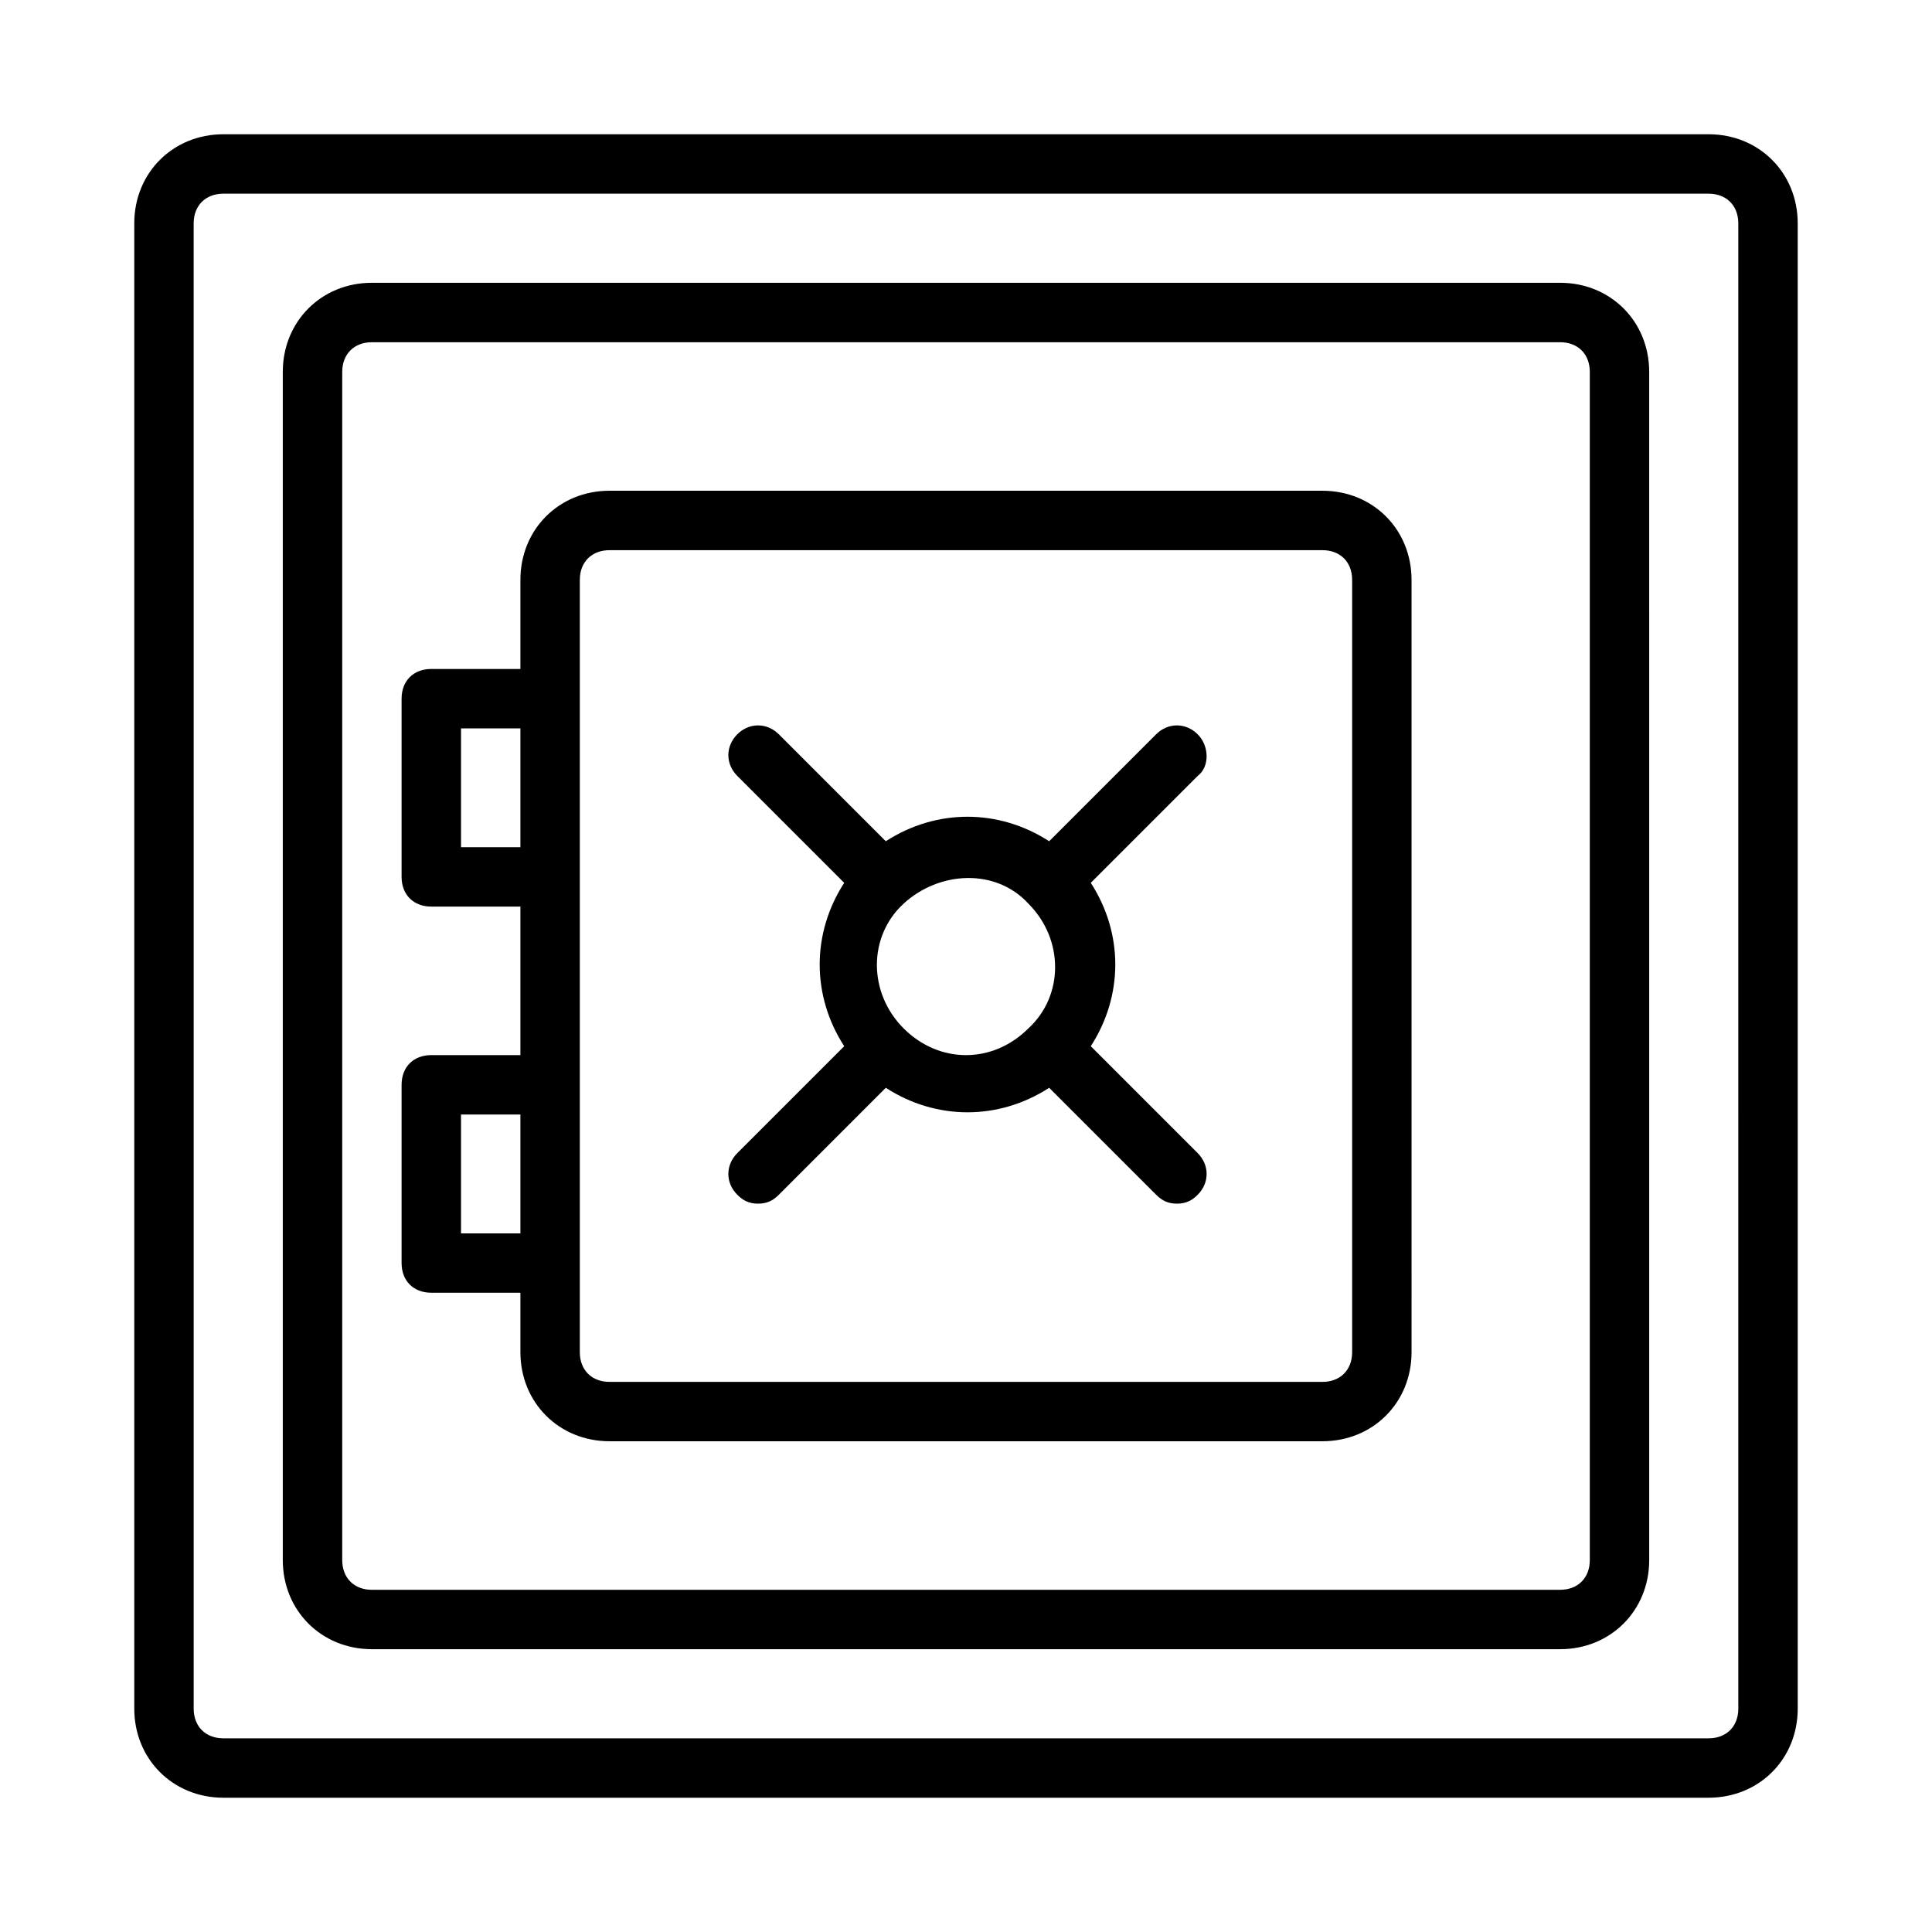
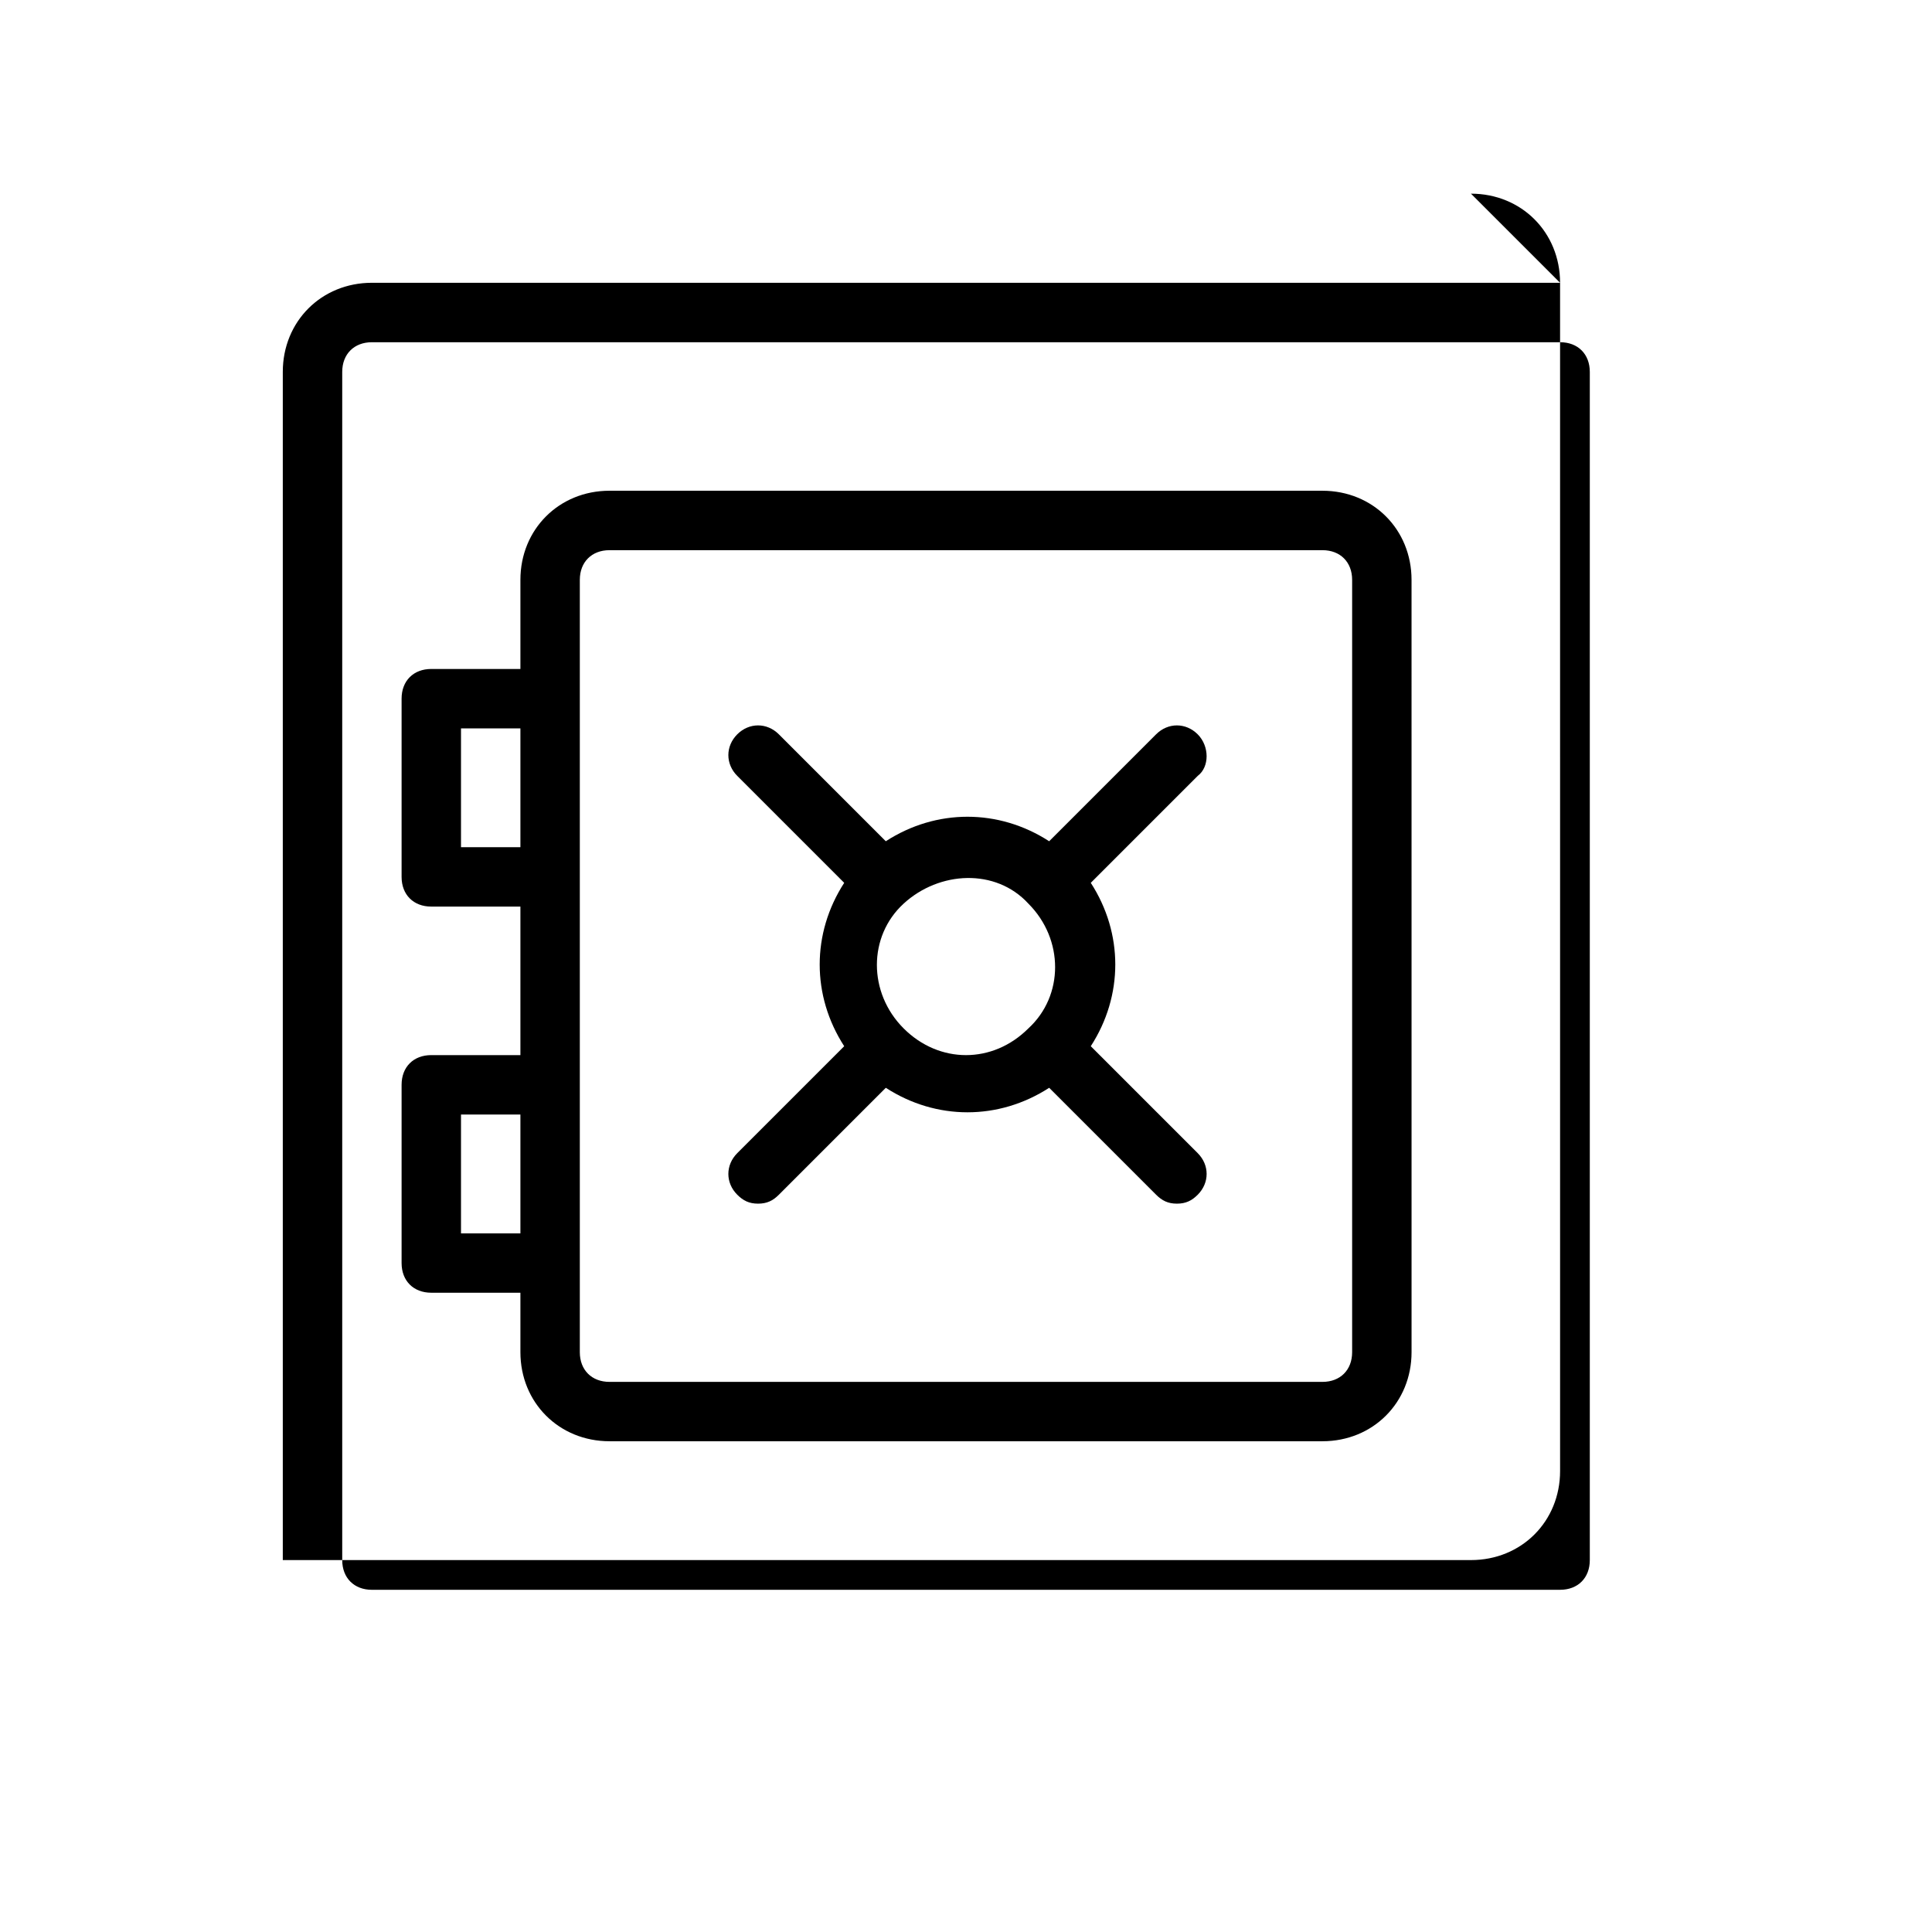
<svg xmlns="http://www.w3.org/2000/svg" fill="#000000" width="800px" height="800px" version="1.1" viewBox="144 144 512 512">
  <g>
-     <path d="m596.8 179.58h-393.6c-13.383 0-23.617 10.234-23.617 23.617v393.6c0 13.383 10.234 23.617 23.617 23.617h393.6c13.383 0 23.617-10.234 23.617-23.617l-0.004-393.6c0-13.383-10.234-23.617-23.613-23.617zm7.871 417.22c0 4.723-3.148 7.871-7.871 7.871h-393.6c-4.723 0-7.871-3.148-7.871-7.871l-0.004-393.6c0-4.723 3.148-7.871 7.871-7.871h393.6c4.723 0 7.871 3.148 7.871 7.871z" />
-     <path d="m557.44 218.94h-314.88c-13.383 0-23.617 10.234-23.617 23.617v314.88c0 13.383 10.234 23.617 23.617 23.617h314.88c13.383 0 23.617-10.234 23.617-23.617l-0.004-314.88c0-13.383-10.234-23.617-23.617-23.617zm7.875 338.5c0 4.723-3.148 7.871-7.871 7.871l-314.88 0.004c-4.723 0-7.871-3.148-7.871-7.871v-314.88c0-4.723 3.148-7.871 7.871-7.871h314.88c4.723 0 7.871 3.148 7.871 7.871z" />
+     <path d="m557.44 218.94h-314.88c-13.383 0-23.617 10.234-23.617 23.617v314.88h314.88c13.383 0 23.617-10.234 23.617-23.617l-0.004-314.88c0-13.383-10.234-23.617-23.617-23.617zm7.875 338.5c0 4.723-3.148 7.871-7.871 7.871l-314.88 0.004c-4.723 0-7.871-3.148-7.871-7.871v-314.88c0-4.723 3.148-7.871 7.871-7.871h314.88c4.723 0 7.871 3.148 7.871 7.871z" />
    <path d="m494.46 274.05h-188.93c-13.383 0-23.617 10.234-23.617 23.617v23.617h-23.617c-4.723 0-7.871 3.148-7.871 7.871v47.23c0 4.723 3.148 7.871 7.871 7.871h23.617v39.359h-23.617c-4.723 0-7.871 3.148-7.871 7.871v47.23c0 4.723 3.148 7.871 7.871 7.871h23.617v15.742c0 13.383 10.234 23.617 23.617 23.617h188.93c13.383 0 23.617-10.234 23.617-23.617l-0.004-204.66c0-13.383-10.234-23.617-23.617-23.617zm-228.29 94.465v-31.488h15.742v31.488zm0 102.34v-31.488h15.742v31.488zm236.16 31.488c0 4.723-3.148 7.871-7.871 7.871h-188.93c-4.723 0-7.871-3.148-7.871-7.871v-204.67c0-4.723 3.148-7.871 7.871-7.871h188.93c4.723 0 7.871 3.148 7.871 7.871z" />
    <path d="m461.4 338.6c-3.148-3.148-7.871-3.148-11.02 0l-28.34 28.34c-13.383-8.66-29.914-8.66-43.297 0l-28.34-28.34c-3.148-3.148-7.871-3.148-11.02 0-3.148 3.148-3.148 7.871 0 11.02l28.34 28.34c-8.66 13.383-8.66 29.914 0 43.297l-28.34 28.34c-3.148 3.148-3.148 7.871 0 11.02 1.574 1.574 3.148 2.363 5.512 2.363s3.938-0.789 5.512-2.363l28.34-28.34c13.383 8.66 29.914 8.66 43.297 0l28.34 28.34c1.574 1.574 3.148 2.363 5.512 2.363s3.938-0.789 5.512-2.363c3.148-3.148 3.148-7.871 0-11.02l-28.34-28.34c8.66-13.383 8.66-29.914 0-43.297l28.34-28.34c3.144-2.359 3.144-7.871-0.008-11.02zm-77.93 77.934c-9.445-9.445-9.445-24.402 0-33.062s24.402-9.445 33.062 0c9.445 9.445 9.445 24.402 0 33.062-9.449 9.445-23.617 9.445-33.062 0z" />
  </g>
</svg>